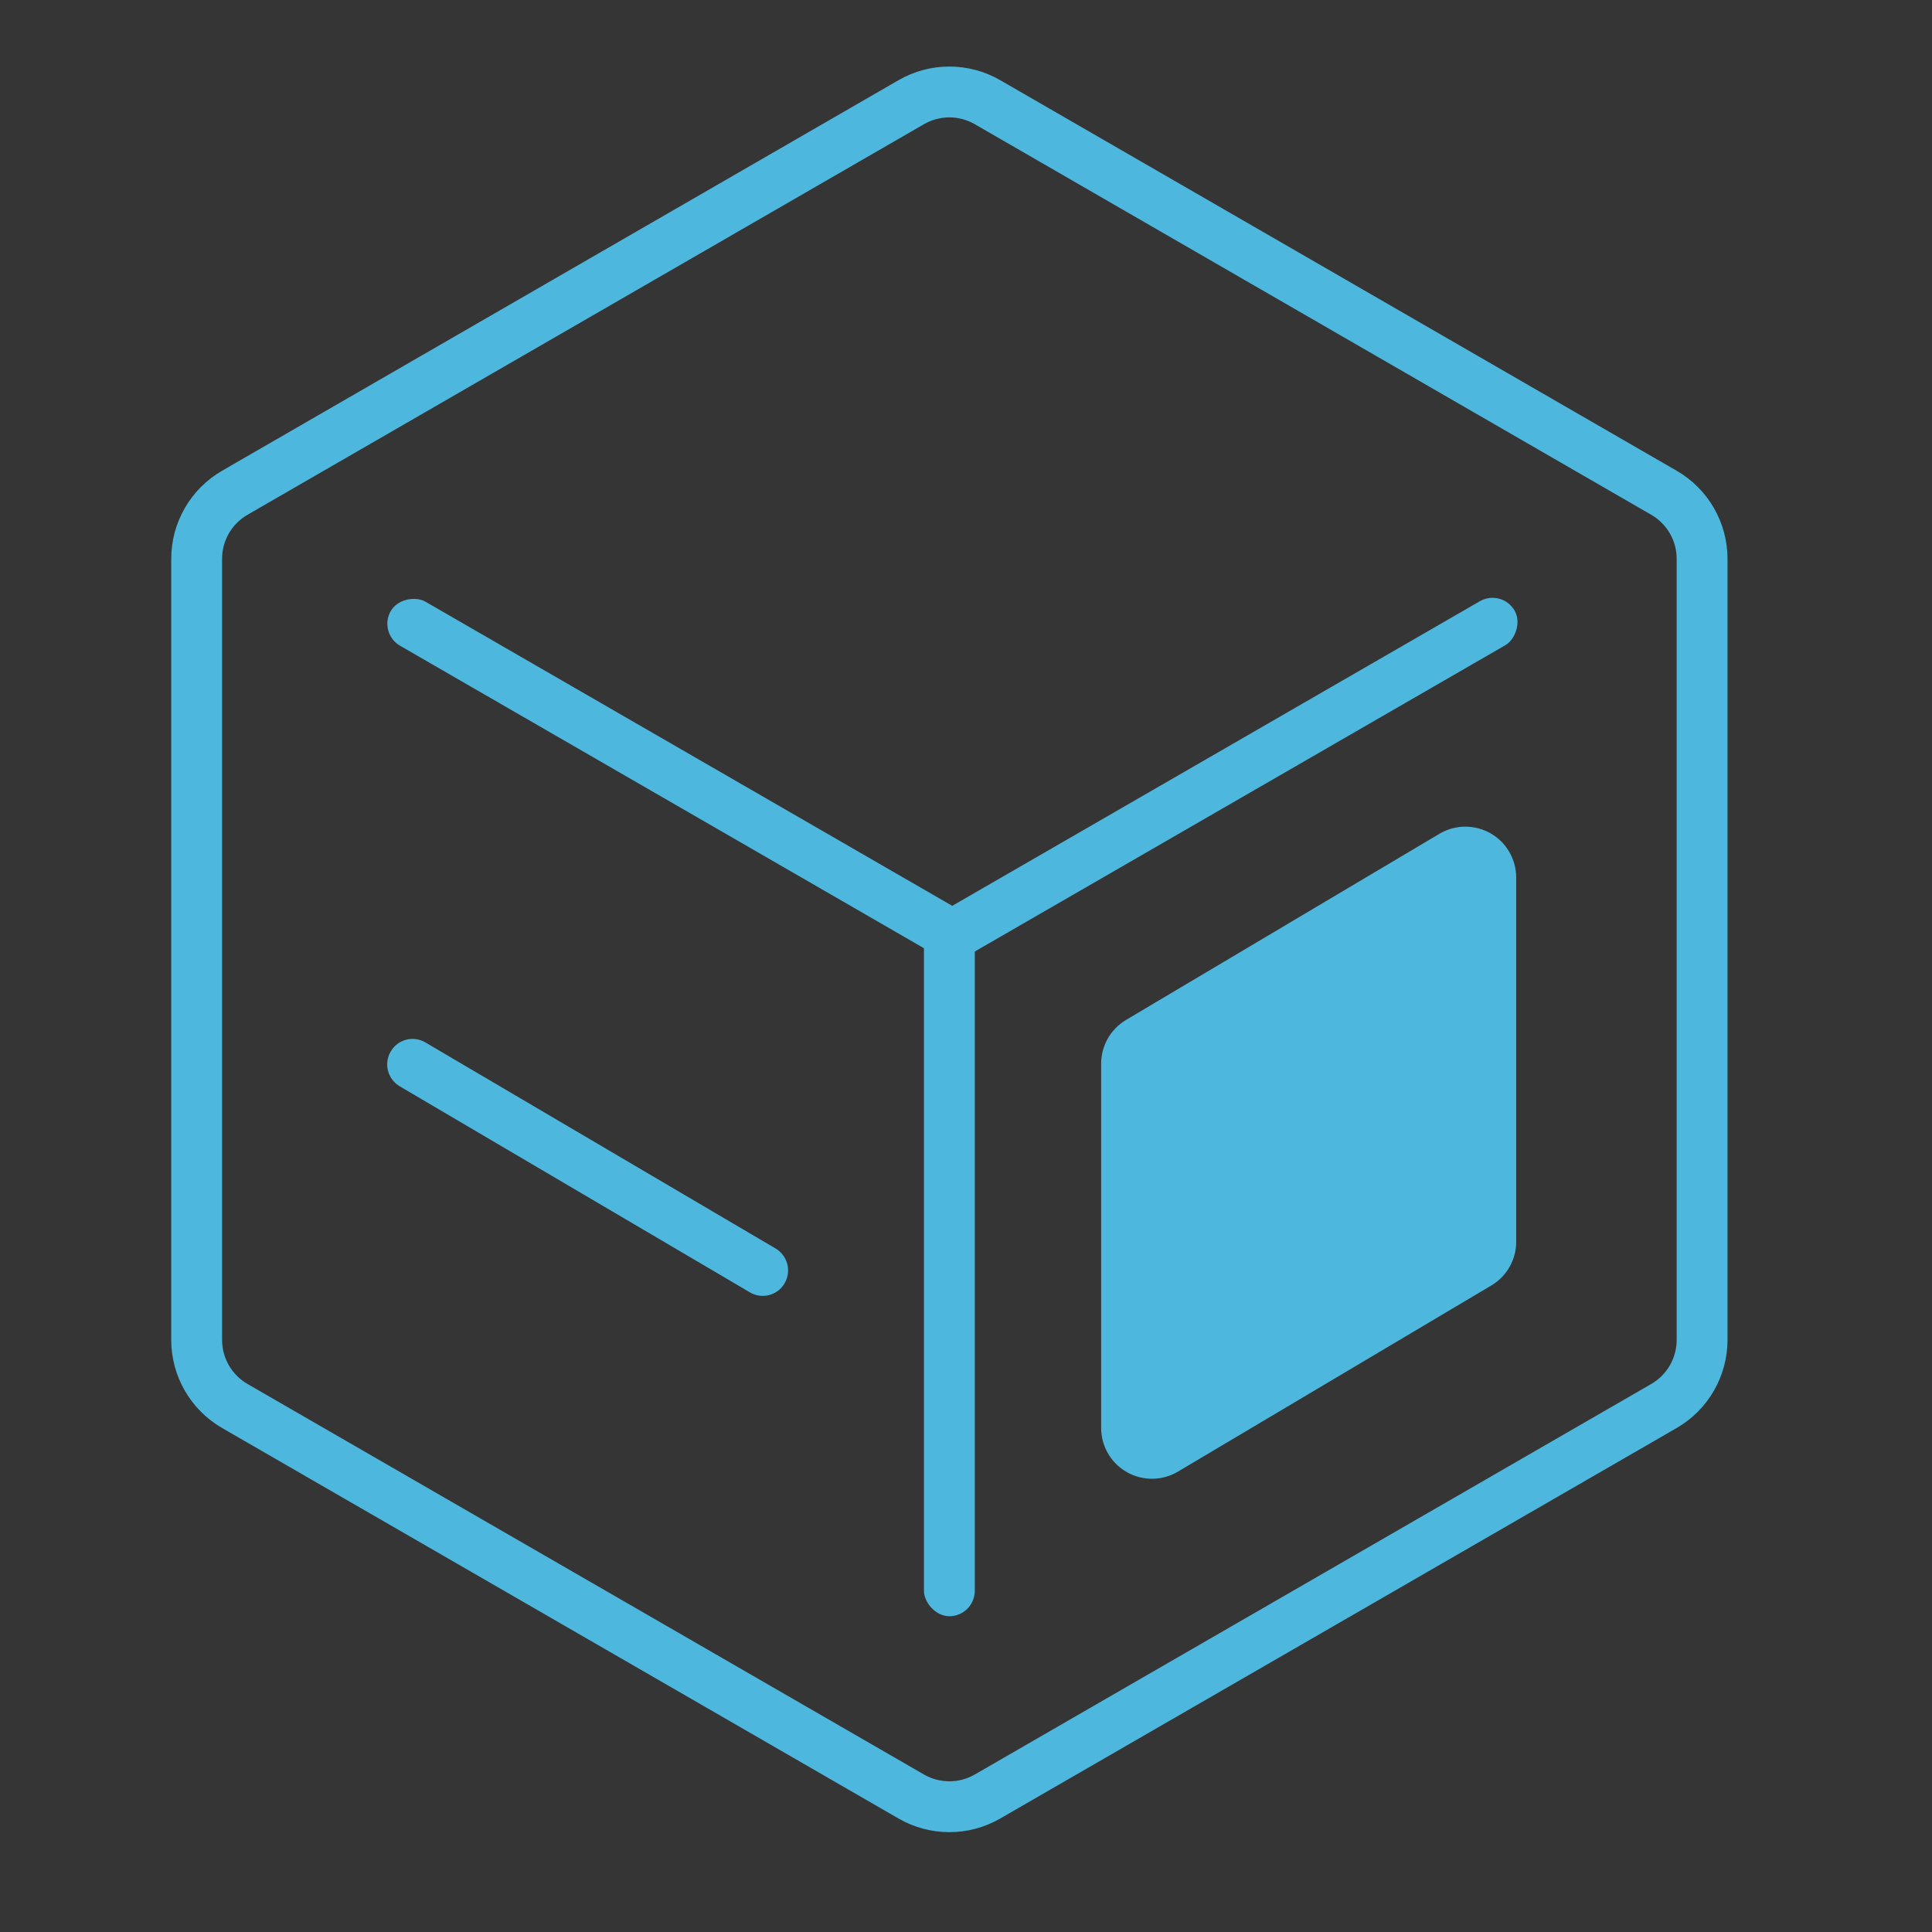
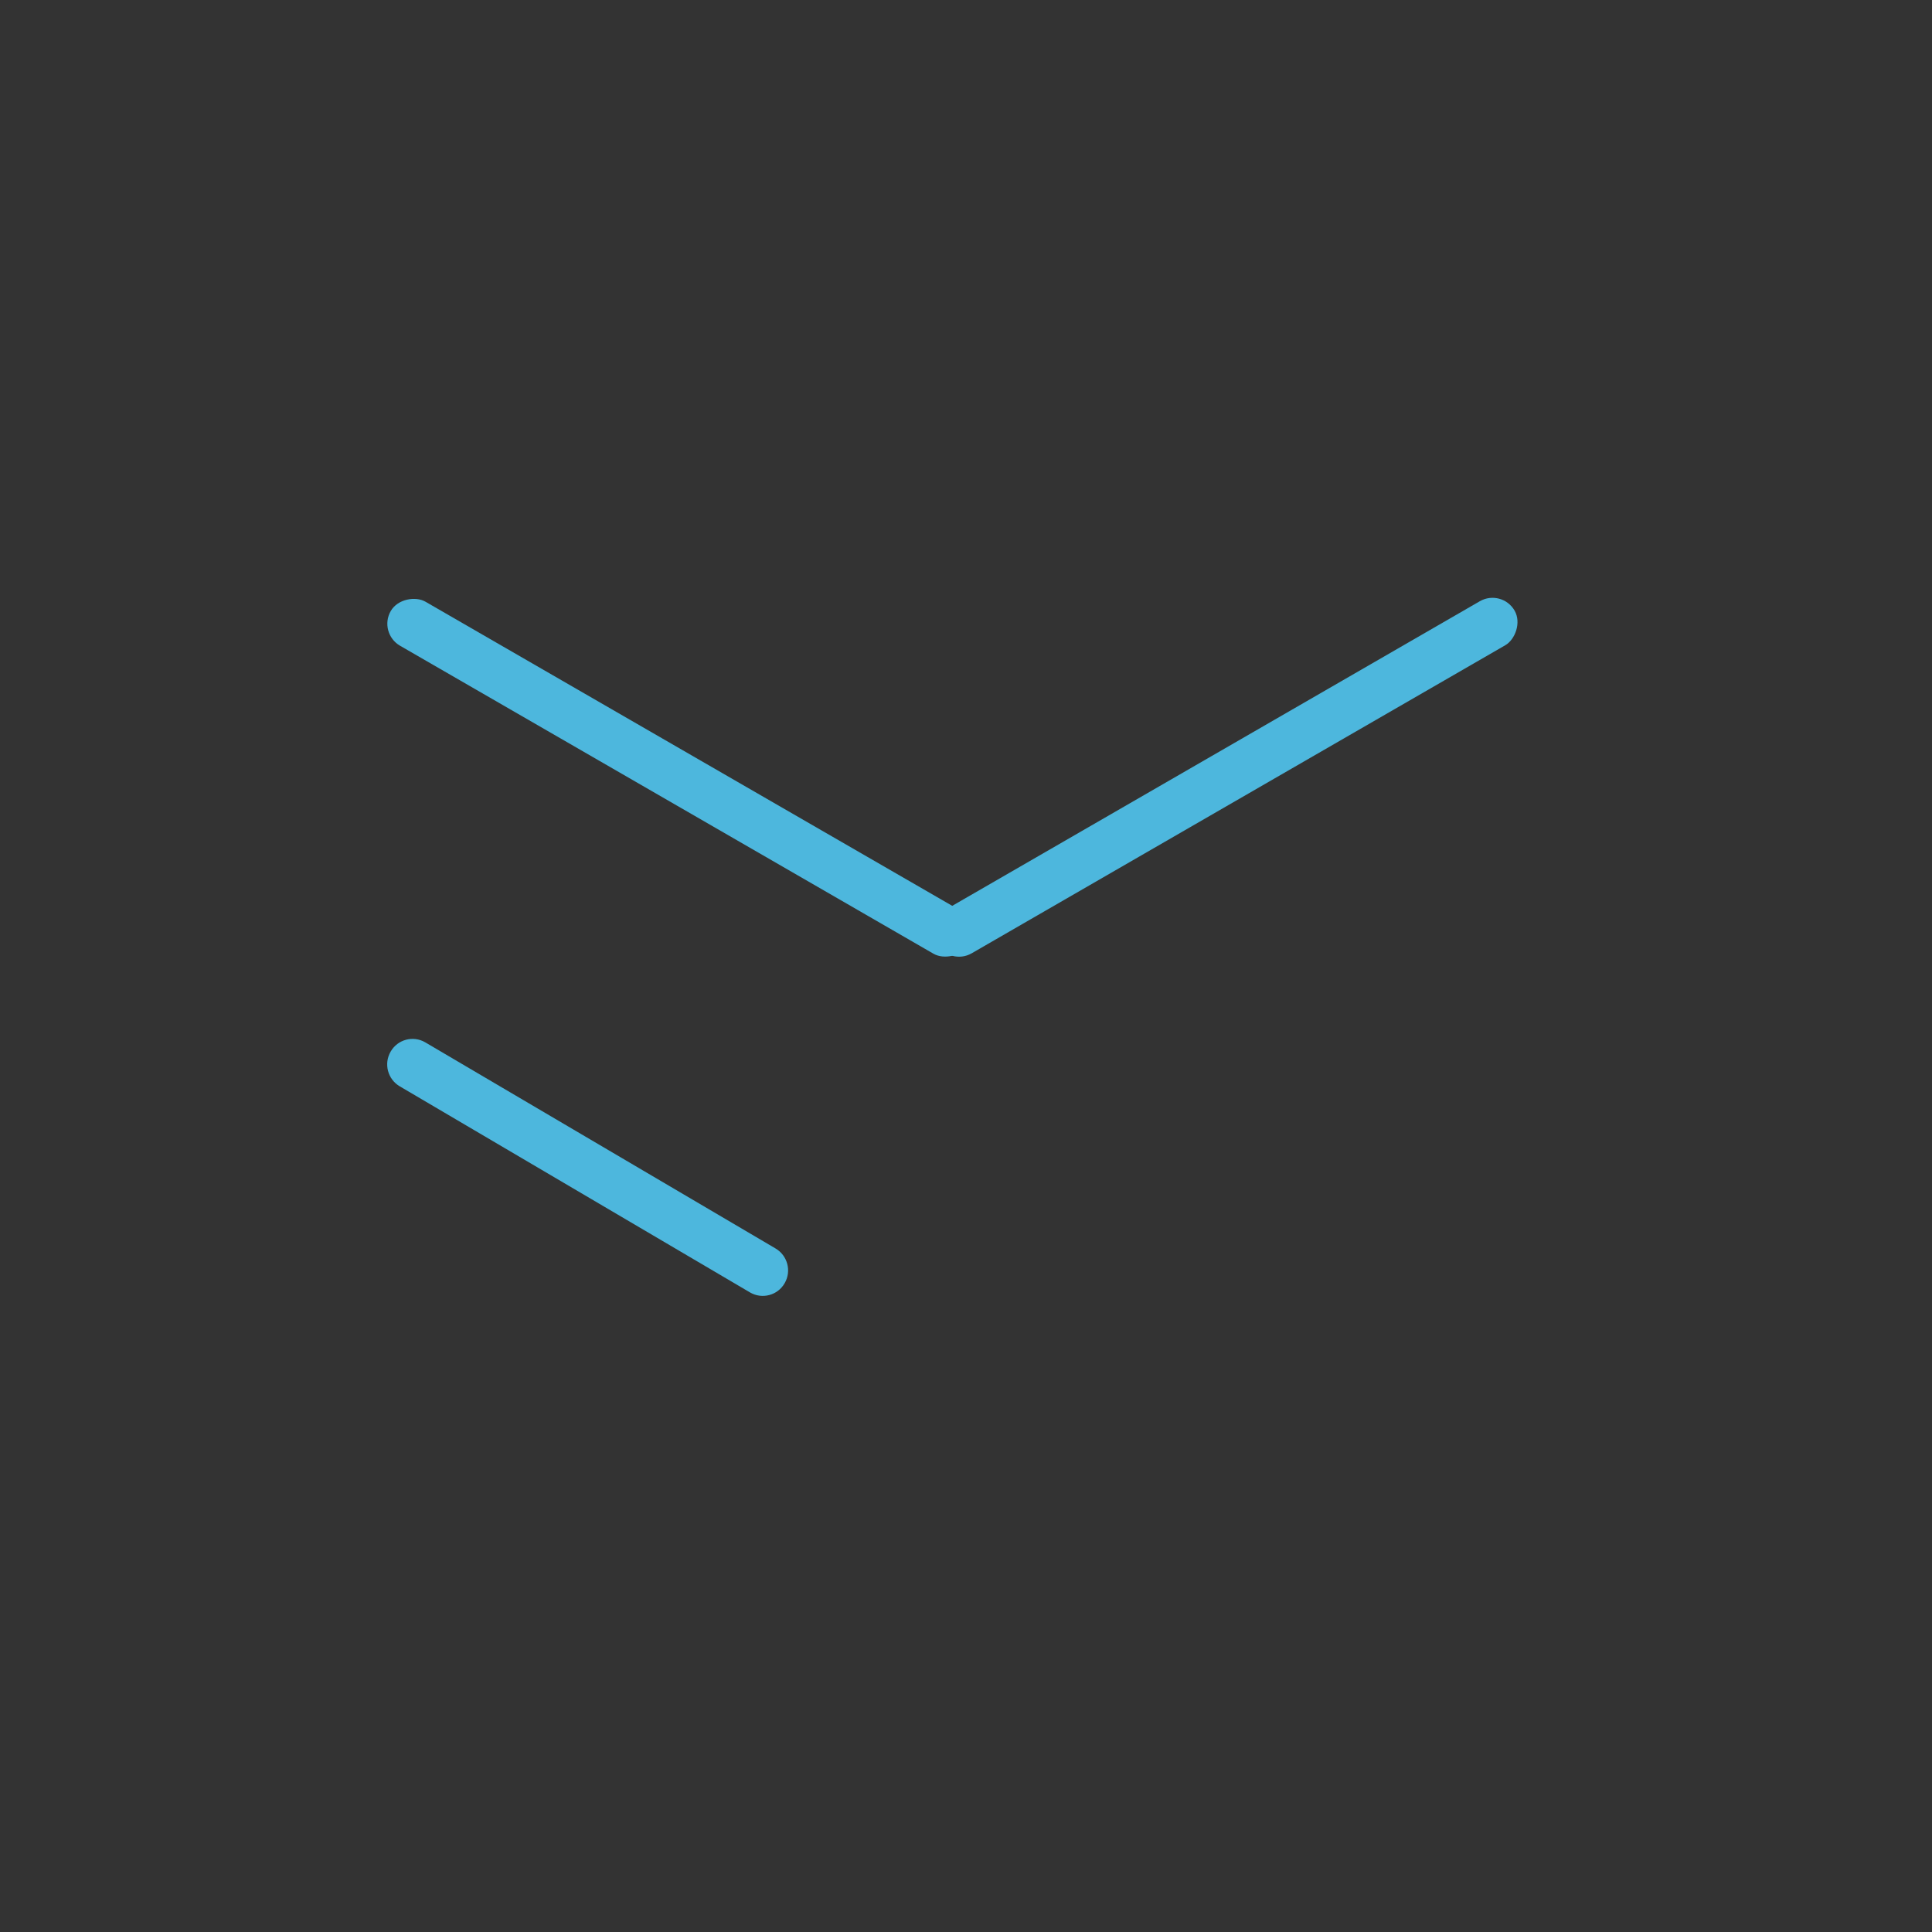
<svg xmlns="http://www.w3.org/2000/svg" width="38px" height="38px" viewBox="0 0 38 38" version="1.1">
  <rect x="0" y="0" width="38" height="38" fill="#333333" stroke="none" />
  <title>competive-icon/gongneng</title>
  <g id="自主产品/方案" stroke="none" stroke-width="1" fill="none" fill-rule="evenodd">
    <g id="优易联" transform="translate(-556, -1728)">
      <g id="competive-icon/gongneng" transform="translate(556, 1728)">
        <g id="genzhong" fill="#FFFFFF" fill-rule="nonzero" opacity="0.01">
-           <rect id="矩形" x="0" y="0" width="38" height="38" />
-         </g>
+           </g>
        <g id="编组-20" transform="translate(1, 1)">
-           <path d="M16.923,1.01 C17.387,0.742 17.959,0.742 18.423,1.01 L18.423,1.01 L31.728,8.692 C31.96,8.826 32.147,9.017 32.277,9.241 C32.406,9.465 32.478,9.723 32.478,9.991 L32.478,9.991 L32.478,25.355 C32.478,25.622 32.406,25.88 32.277,26.105 C32.147,26.329 31.96,26.52 31.728,26.654 L31.728,26.654 L18.423,34.335 C18.191,34.469 17.932,34.536 17.673,34.536 C17.414,34.536 17.155,34.469 16.923,34.335 L16.923,34.335 L3.618,26.654 C3.154,26.386 2.868,25.89 2.868,25.355 L2.868,25.355 L2.868,9.991 C2.868,9.455 3.154,8.96 3.618,8.692 L3.618,8.692 Z" id="多边形" stroke="#4DB7DD" />
-           <rect id="矩形" fill="#4DB7DD" x="17.173" y="17.157" width="1" height="13.632" rx="0.5" />
          <rect id="矩形备份-13" fill="#4DB7DD" transform="translate(12.365, 14.297) rotate(-240) translate(-12.365, -14.297) " x="11.865" y="7.738" width="1" height="13.117" rx="0.5" />
          <path d="M10.591,17.466 L10.595,17.466 C10.869,17.466 11.091,17.688 11.091,17.962 C11.091,17.964 11.091,17.965 11.091,17.966 L11.025,25.959 C11.023,26.233 10.8,26.455 10.525,26.455 L10.521,26.455 C10.247,26.455 10.025,26.233 10.025,25.959 C10.025,25.958 10.025,25.956 10.025,25.955 L10.091,17.962 C10.094,17.688 10.317,17.466 10.591,17.466 Z" id="矩形备份-29" fill="#4DB7DD" transform="translate(10.558, 21.961) rotate(-240) translate(-10.558, -21.961) " />
-           <path d="M21.147,19.061 L27.311,15.4 C27.786,15.118 28.4,15.274 28.682,15.749 C28.773,15.904 28.822,16.08 28.822,16.26 L28.822,23.424 C28.822,23.777 28.636,24.104 28.332,24.284 L22.168,27.945 C21.694,28.227 21.08,28.071 20.798,27.596 C20.706,27.442 20.658,27.265 20.658,27.086 L20.658,19.921 C20.658,19.568 20.844,19.242 21.147,19.061 Z" id="矩形" fill="#4DB7DD" />
        </g>
        <rect id="矩形备份-12" fill="#4DB7DD" transform="translate(24.109, 15.288) rotate(-300) translate(-24.109, -15.288) " x="23.609" y="8.729" width="1" height="13.117" rx="0.5" />
      </g>
    </g>
  </g>
</svg>